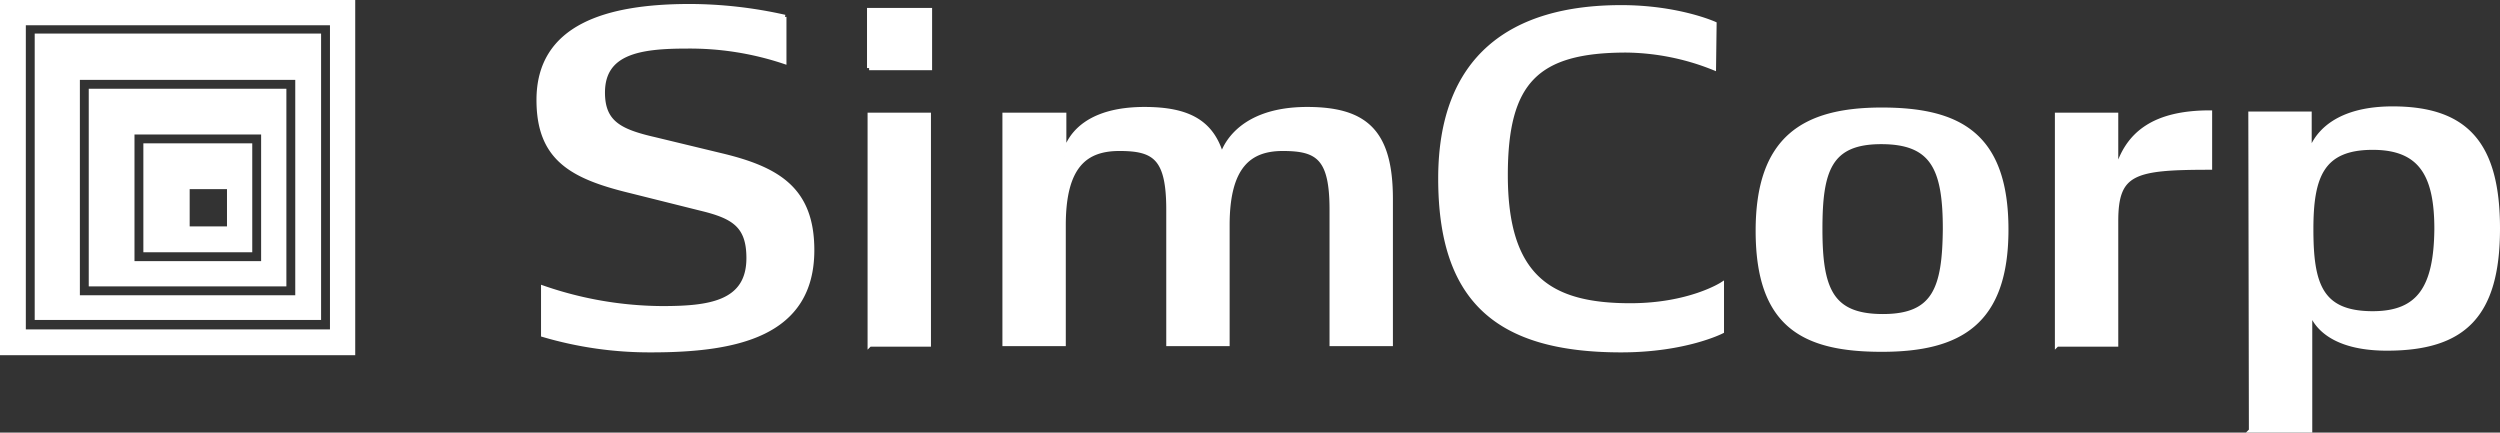
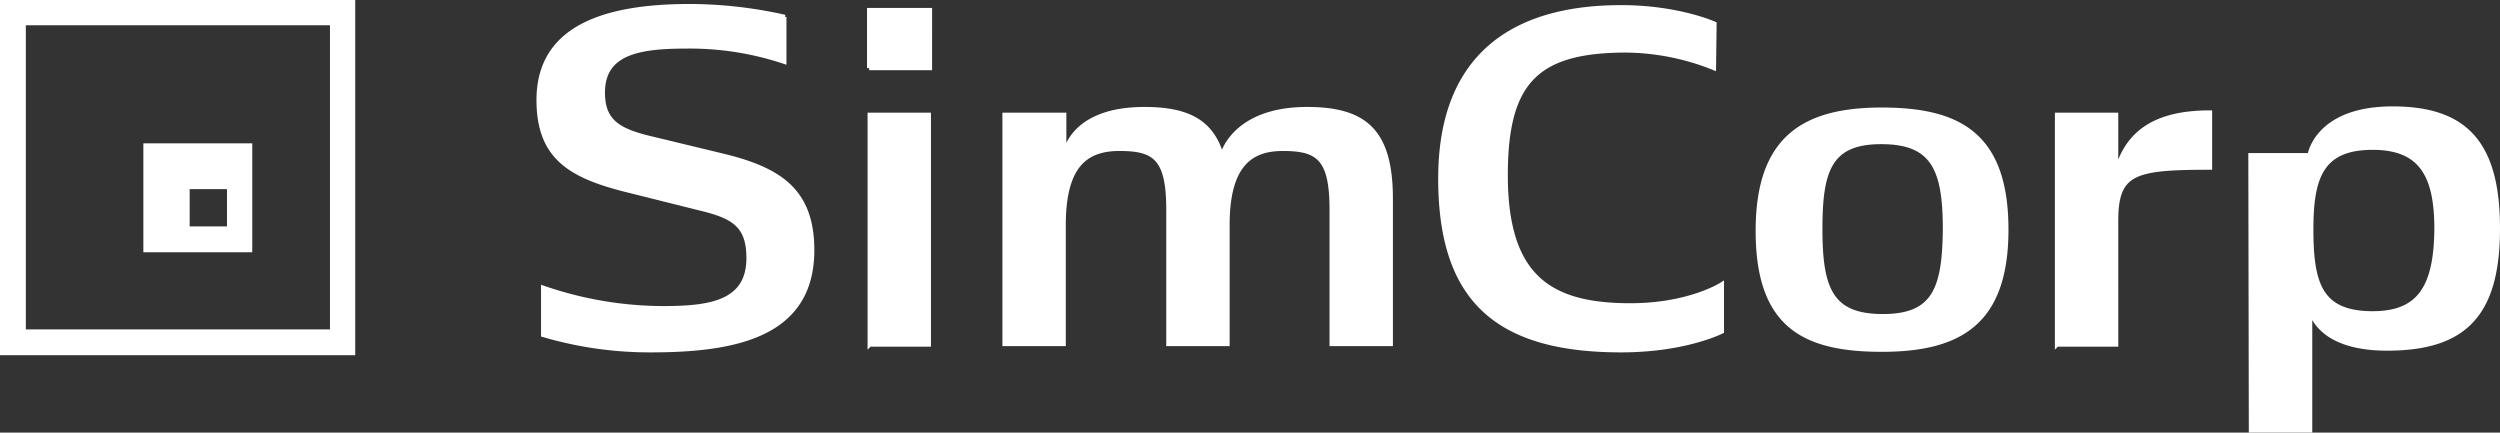
<svg xmlns="http://www.w3.org/2000/svg" id="Layer_1" data-name="Layer 1" viewBox="0 0 439.44 76.04">
  <rect x="0" y="0" width="439.44" height="76.04" fill="#333333" stroke="none" />
  <defs>
    <style>.cls-1{fill:#fff;stroke:#fff;stroke-miterlimit:10;stroke-width:.74px}</style>
  </defs>
  <title>Simcorp_logo</title>
-   <path class="cls-1" d="M153.4 13.3h10.7V3.1h-10.7v10.2zm.1 48.6h10.4V21.5h-10.4v40.4zm156.1-20c0 16.7 8.1 20.9 21.8 20.9s21.9-4.7 21.9-21.1c0-16.7-8.3-21.1-21.9-21.1s-21.8 4.9-21.8 21.3zm22 15c-9.1 0-11-4.7-11-15.3 0-10.3 1.6-15.3 10.7-15.3s11.2 4.7 11.2 15.3c-.1 10.4-1.8 15.3-10.9 15.3zm30.6 5h10.4V40.2c0-8.6 3.1-9.4 16.5-9.4v-9.7c-9.7 0-14.7 3.6-16.5 10.6V21.5h-10.4v40.4zM396.3 77h10.4V55.6s.9 7 13.5 7c13.5 0 19.5-5.8 19.5-21.1 0-14.8-5.5-21.1-18.5-21.1-13.4 0-14.6 8.2-14.6 8.2v-7.3h-10.4l.1 55.7zm21.4-20.6c-9.2 0-10.8-5.1-10.8-14.8 0-9.3 1.9-14.3 10.8-14.3 8.6 0 11.2 5 11.2 14.3-.1 10.2-3 14.8-11.2 14.8zM138.6 4.3a76.91 76.91 0 0 0-16.7-1.9c-14.7 0-26.6 3.6-26.6 16.5 0 10.3 5.8 13.5 16.1 16l12.4 3.1c5.8 1.4 8.4 3 8.4 8.7 0 8-7.1 8.8-15.2 8.8a65 65 0 0 1-20.9-3.6v8.3a66.22 66.22 0 0 0 19 2.7c14.9 0 28.3-2.7 28.3-17.6 0-10.7-6-14.3-16.1-16.7l-11.6-2.8c-6.1-1.4-9.1-2.9-9.1-8.2 0-7.1 6.5-8.1 14.7-8.1a52.28 52.28 0 0 1 17.2 2.7V4.3h.1zM302 5.5s-6.4-2.9-16.4-2.9c-19.3 0-31.8 8.8-31.8 30.1s9.9 30.2 31.8 30.2c11.3 0 17.7-3.3 17.7-3.3v-8.3s-5.7 3.7-16.1 3.7c-14.2 0-21.9-5-21.9-22.9 0-16.4 5.4-21.9 21.2-21.9a42.38 42.38 0 0 1 15.4 3.1l.1-7.8zm-100.2 15c-13.4 0-14.1 8.3-14.1 8.3v-7.3h-10.5v40.3h10.4V40.9c0-10.5 3.9-13.4 9.8-13.4 6.2 0 8.6 1.6 8.6 10.7v23.6h10.4V40.9c0-10.4 3.9-13.4 9.7-13.4 6.2 0 8.6 1.6 8.6 10.7v23.6h10.4V36.3c0-11.8-4.4-15.8-14.7-15.8-13.2 0-15 8.3-15 8.3-1.7-6.1-6-8.3-13.6-8.3zM44.6 26.9H26.2v18.4h18.4V26.9zm-3.7 14.6h-7.3v-7.3h7.3v7.3z" transform="translate(-.63 -1.33)" />
-   <path class="cls-1" d="M56.7 7.6H7.1v49.6h49.6V7.6zm-3.8 46H14.3V15h38.6v38.6z" transform="translate(-.63 -1.33)" />
+   <path class="cls-1" d="M153.4 13.3h10.7V3.1h-10.7v10.2zm.1 48.6h10.4V21.5h-10.4v40.4zm156.1-20c0 16.7 8.1 20.9 21.8 20.9s21.9-4.7 21.9-21.1c0-16.7-8.3-21.1-21.9-21.1s-21.8 4.9-21.8 21.3zm22 15c-9.1 0-11-4.7-11-15.3 0-10.3 1.6-15.3 10.7-15.3s11.2 4.7 11.2 15.3c-.1 10.4-1.8 15.3-10.9 15.3zm30.6 5h10.4V40.2c0-8.6 3.1-9.4 16.5-9.4v-9.7c-9.7 0-14.7 3.6-16.5 10.6V21.5h-10.4v40.4zM396.3 77h10.4V55.6s.9 7 13.5 7c13.5 0 19.5-5.8 19.5-21.1 0-14.8-5.5-21.1-18.5-21.1-13.4 0-14.6 8.2-14.6 8.2h-10.4l.1 55.7zm21.4-20.6c-9.2 0-10.8-5.1-10.8-14.8 0-9.3 1.9-14.3 10.8-14.3 8.6 0 11.2 5 11.2 14.3-.1 10.2-3 14.8-11.2 14.8zM138.6 4.3a76.91 76.91 0 0 0-16.7-1.9c-14.7 0-26.6 3.6-26.6 16.5 0 10.3 5.8 13.5 16.1 16l12.4 3.1c5.8 1.4 8.4 3 8.4 8.7 0 8-7.1 8.8-15.2 8.8a65 65 0 0 1-20.9-3.6v8.3a66.22 66.22 0 0 0 19 2.7c14.9 0 28.3-2.7 28.3-17.6 0-10.7-6-14.3-16.1-16.7l-11.6-2.8c-6.1-1.4-9.1-2.9-9.1-8.2 0-7.1 6.5-8.1 14.7-8.1a52.28 52.28 0 0 1 17.2 2.7V4.3h.1zM302 5.5s-6.4-2.9-16.4-2.9c-19.3 0-31.8 8.8-31.8 30.1s9.9 30.2 31.8 30.2c11.3 0 17.7-3.3 17.7-3.3v-8.3s-5.7 3.7-16.1 3.7c-14.2 0-21.9-5-21.9-22.9 0-16.4 5.4-21.9 21.2-21.9a42.38 42.38 0 0 1 15.4 3.1l.1-7.8zm-100.2 15c-13.4 0-14.1 8.3-14.1 8.3v-7.3h-10.5v40.3h10.4V40.9c0-10.5 3.9-13.4 9.8-13.4 6.2 0 8.6 1.6 8.6 10.7v23.6h10.4V40.9c0-10.4 3.9-13.4 9.7-13.4 6.2 0 8.6 1.6 8.6 10.7v23.6h10.4V36.3c0-11.8-4.4-15.8-14.7-15.8-13.2 0-15 8.3-15 8.3-1.7-6.1-6-8.3-13.6-8.3zM44.6 26.9H26.2v18.4h18.4V26.9zm-3.7 14.6h-7.3v-7.3h7.3v7.3z" transform="translate(-.63 -1.33)" />
  <path class="cls-1" d="M1 1.7v61.7h61.7V1.7H1zm58 57.9H4.8V5.4H59v54.2z" transform="translate(-.63 -1.33)" />
-   <path class="cls-1" d="M50.6 17.3h-34v34h34v-34zm-3.7 30.3h-23v-23h23v23z" transform="translate(-.63 -1.33)" />
</svg>